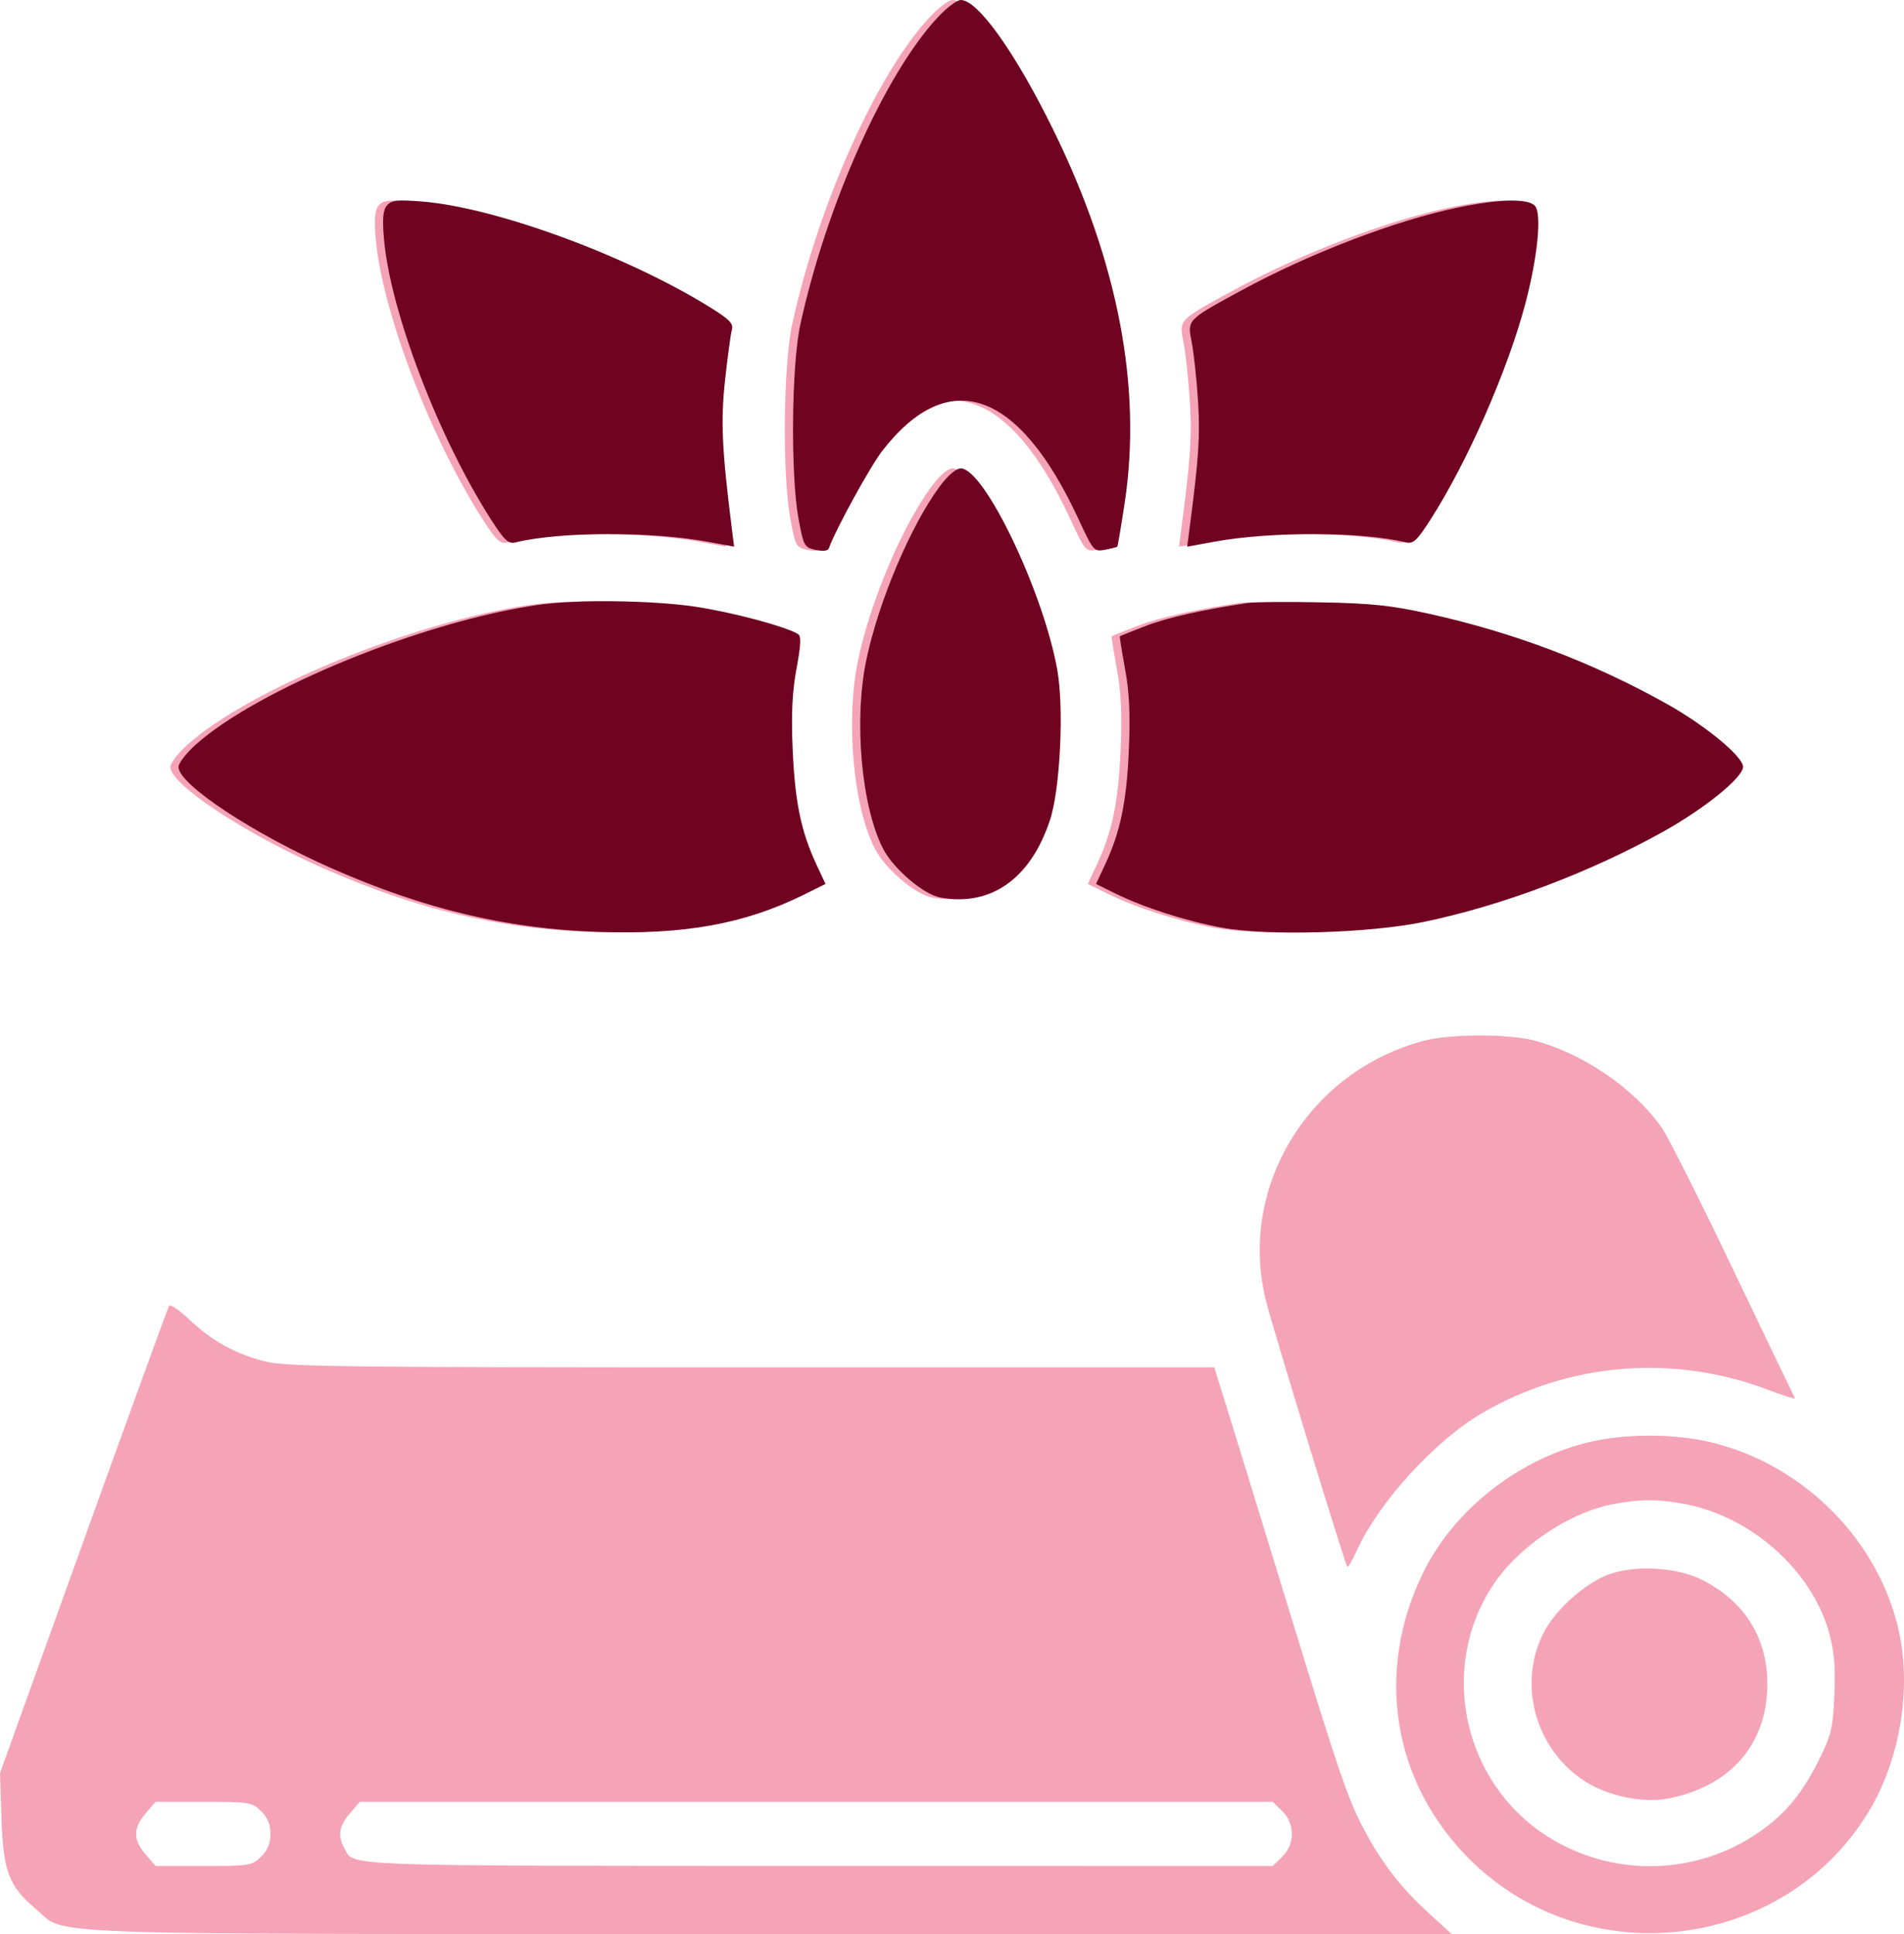
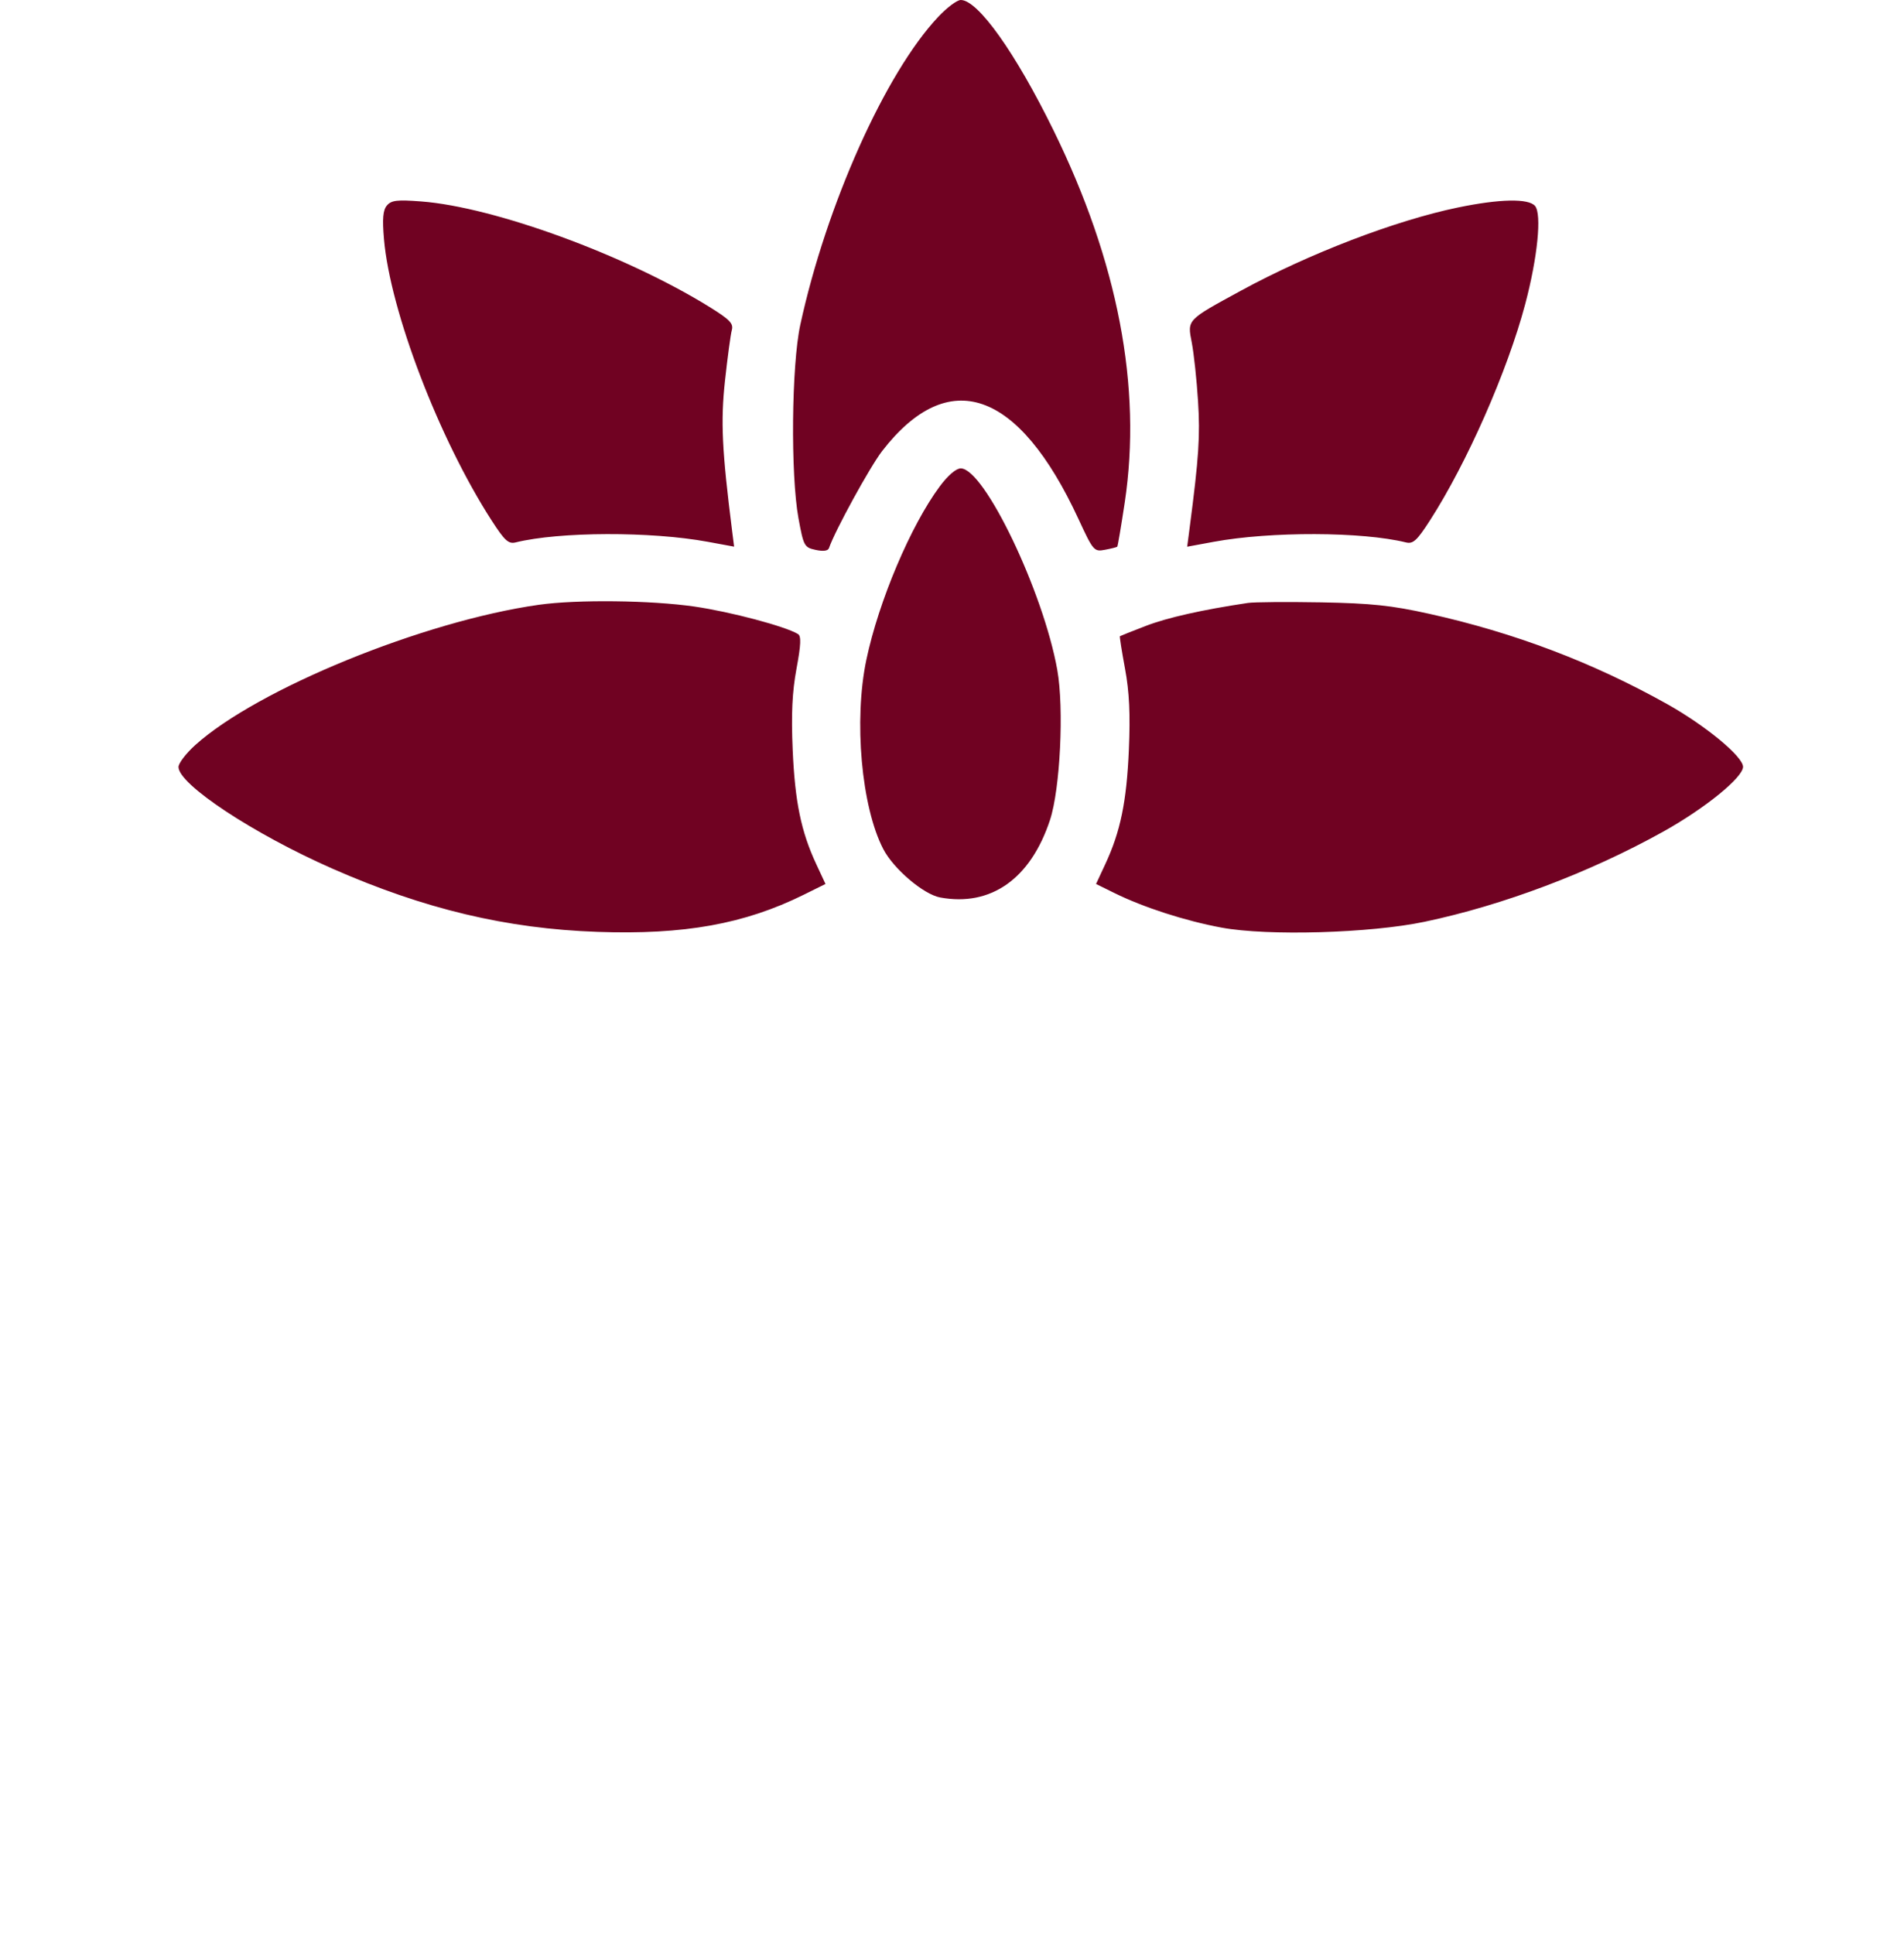
<svg xmlns="http://www.w3.org/2000/svg" width="64" height="65" viewBox="0 0 64 65" fill="none">
-   <path fill-rule="evenodd" clip-rule="evenodd" d="M31.259 0.568C29.484 2.456 27.5 6.885 26.625 10.918C26.33 12.278 26.295 15.951 26.564 17.418C26.735 18.353 26.76 18.399 27.141 18.481C27.398 18.536 27.558 18.515 27.59 18.42C27.786 17.842 28.967 15.687 29.379 15.156C31.608 12.278 33.961 13.093 35.975 17.441C36.474 18.518 36.499 18.547 36.867 18.477C37.076 18.438 37.261 18.391 37.279 18.373C37.298 18.355 37.411 17.685 37.531 16.883C38.113 13.015 37.306 8.8 35.137 4.38C33.858 1.772 32.596 0 32.019 0C31.895 0 31.553 0.255 31.259 0.568ZM12.73 6.906C12.598 7.063 12.572 7.349 12.632 8.035C12.841 10.46 14.48 14.746 16.248 17.49C16.686 18.169 16.816 18.288 17.055 18.23C18.532 17.866 21.606 17.857 23.515 18.209L24.401 18.372L24.335 17.851C23.991 15.126 23.946 14.169 24.095 12.792C24.18 12.005 24.283 11.242 24.324 11.094C24.385 10.873 24.256 10.739 23.571 10.315C20.757 8.573 16.343 6.958 13.883 6.77C13.072 6.708 12.879 6.731 12.73 6.906ZM48.729 6.974C46.629 7.409 43.727 8.522 41.434 9.771C39.603 10.769 39.633 10.736 39.784 11.517C39.855 11.88 39.949 12.764 39.995 13.483C40.069 14.649 40.022 15.371 39.715 17.724L39.63 18.374L40.52 18.21C42.433 17.857 45.506 17.866 46.984 18.23C47.223 18.288 47.353 18.169 47.79 17.49C49.035 15.559 50.397 12.465 50.993 10.216C51.409 8.649 51.554 7.196 51.322 6.922C51.103 6.663 50.136 6.683 48.729 6.974ZM31.315 16.345C30.34 17.656 29.261 20.203 28.846 22.17C28.418 24.204 28.679 27.123 29.416 28.538C29.762 29.205 30.77 30.061 31.329 30.163C33.033 30.477 34.366 29.536 35.018 27.559C35.361 26.519 35.494 23.81 35.265 22.52C34.798 19.891 32.811 15.742 32.019 15.742C31.863 15.742 31.589 15.976 31.315 16.345ZM17.836 20.326C13.964 20.873 8.374 23.157 6.284 25.044C5.976 25.322 5.725 25.652 5.725 25.777C5.725 26.363 8.247 28.027 10.906 29.197C13.992 30.554 16.754 31.212 19.809 31.319C22.721 31.421 24.743 31.057 26.735 30.074L27.473 29.709L27.162 29.042C26.652 27.947 26.445 26.944 26.37 25.2C26.318 24.001 26.353 23.256 26.498 22.474C26.648 21.668 26.66 21.377 26.547 21.309C26.12 21.049 24.279 20.561 23.065 20.385C21.601 20.173 19.12 20.145 17.836 20.326ZM41.669 20.264C40.142 20.492 38.959 20.758 38.237 21.037C37.774 21.216 37.383 21.371 37.368 21.382C37.354 21.393 37.431 21.885 37.541 22.475C37.686 23.255 37.721 24.001 37.669 25.2C37.594 26.944 37.387 27.947 36.877 29.041L36.566 29.709L37.175 30.009C38.162 30.497 39.566 30.95 40.787 31.176C42.337 31.463 45.779 31.364 47.607 30.98C50.242 30.427 53.16 29.325 55.626 27.953C57.03 27.172 58.314 26.129 58.314 25.771C58.314 25.427 57.05 24.382 55.755 23.658C53.26 22.262 50.622 21.262 47.758 20.627C46.492 20.346 45.818 20.276 44.131 20.244C42.991 20.224 41.883 20.233 41.669 20.264ZM47.858 34.98C43.946 36.013 41.572 39.976 42.575 43.799C42.86 44.886 45.218 52.587 45.286 52.654C45.316 52.683 45.46 52.439 45.607 52.112C46.336 50.499 48.22 48.429 49.808 47.498C52.729 45.786 56.253 45.5 59.447 46.714C59.962 46.91 60.362 47.034 60.334 46.99C60.307 46.945 59.373 45.002 58.258 42.673C57.145 40.343 56.065 38.196 55.858 37.902C54.928 36.577 53.202 35.397 51.573 34.972C50.686 34.741 48.749 34.745 47.858 34.98ZM5.683 43.888C5.644 43.951 4.349 47.51 2.806 51.797L0 59.592L0.05 61.121C0.107 62.888 0.301 63.398 1.202 64.153C2.287 65.064 0.404 64.999 25.857 64.999L48.794 64.999L48.063 64.332C47.143 63.494 46.55 62.749 45.965 61.698C45.334 60.565 45.094 59.87 43.223 53.764C42.324 50.831 41.415 47.875 41.202 47.194L40.816 45.956H25.265C11.539 45.956 9.619 45.933 8.917 45.757C7.915 45.505 7.122 45.067 6.355 44.341C6.025 44.029 5.723 43.825 5.683 43.888ZM53.291 48.498C50.98 49.091 48.877 50.762 47.859 52.812C46.189 56.177 46.805 59.944 49.448 62.535C53.342 66.351 59.91 65.573 62.771 60.956C63.846 59.221 64.262 56.831 63.834 54.852C63.175 51.81 60.676 49.266 57.588 48.492C56.294 48.168 54.567 48.17 53.291 48.498ZM56.574 50.537C58.843 50.943 60.902 52.767 61.488 54.89C61.655 55.493 61.699 56.031 61.66 56.956C61.612 58.079 61.559 58.305 61.136 59.159C60.547 60.351 59.901 61.093 58.911 61.721C56.809 63.053 54.121 63.053 52.018 61.721C49.186 59.927 48.343 56.085 50.17 53.295C51.026 51.987 52.742 50.828 54.235 50.549C55.136 50.381 55.684 50.378 56.574 50.537ZM54.126 52.897C53.327 53.168 52.303 54.069 51.893 54.861C51.014 56.562 51.583 58.718 53.202 59.82C53.981 60.35 55.209 60.616 56.086 60.443C58.169 60.033 59.395 58.622 59.406 56.62C59.415 55.054 58.647 53.821 57.213 53.098C56.377 52.677 55.034 52.59 54.126 52.897ZM8.774 60.867C8.994 61.083 9.092 61.32 9.092 61.635C9.092 61.95 8.994 62.187 8.774 62.402C8.471 62.7 8.383 62.714 6.843 62.714H5.23L4.894 62.323C4.47 61.829 4.47 61.441 4.894 60.947L5.23 60.556H6.843C8.383 60.556 8.471 60.57 8.774 60.867ZM43.1 60.867C43.533 61.291 43.533 61.978 43.1 62.402L42.782 62.714L27.459 62.71C11.235 62.706 11.907 62.731 11.575 62.119C11.343 61.693 11.393 61.373 11.759 60.947L12.095 60.556H27.438H42.782L43.1 60.867Z" fill="#F5A3B7" />
  <path fill-rule="evenodd" clip-rule="evenodd" d="M31.535 0.568C29.759 2.456 27.776 6.885 26.9 10.918C26.605 12.278 26.571 15.951 26.839 17.418C27.011 18.353 27.035 18.399 27.417 18.481C27.673 18.536 27.833 18.515 27.865 18.42C28.062 17.842 29.243 15.687 29.654 15.156C31.884 12.278 34.236 13.093 36.25 17.441C36.749 18.518 36.774 18.547 37.143 18.477C37.351 18.438 37.537 18.391 37.555 18.373C37.573 18.355 37.686 17.685 37.807 16.883C38.388 13.015 37.581 8.8 35.412 4.38C34.133 1.772 32.872 0 32.295 0C32.17 0 31.828 0.255 31.535 0.568ZM13.006 6.906C12.873 7.063 12.848 7.349 12.907 8.035C13.116 10.46 14.755 14.746 16.524 17.49C16.961 18.169 17.091 18.288 17.33 18.23C18.807 17.866 21.881 17.857 23.79 18.209L24.676 18.372L24.61 17.851C24.267 15.126 24.221 14.169 24.37 12.792C24.456 12.005 24.558 11.242 24.599 11.094C24.66 10.873 24.531 10.739 23.846 10.315C21.032 8.573 16.619 6.958 14.158 6.77C13.347 6.708 13.154 6.731 13.006 6.906ZM49.004 6.974C46.905 7.409 44.002 8.522 41.709 9.771C39.878 10.769 39.909 10.736 40.06 11.517C40.13 11.88 40.225 12.764 40.27 13.483C40.344 14.649 40.297 15.371 39.99 17.724L39.905 18.374L40.796 18.21C42.708 17.857 45.781 17.866 47.26 18.23C47.498 18.288 47.629 18.169 48.066 17.49C49.31 15.559 50.673 12.465 51.269 10.216C51.684 8.649 51.829 7.196 51.598 6.922C51.379 6.663 50.411 6.683 49.004 6.974ZM31.59 16.345C30.615 17.656 29.536 20.203 29.122 22.17C28.693 24.204 28.954 27.123 29.691 28.538C30.038 29.205 31.045 30.061 31.604 30.163C33.308 30.477 34.641 29.536 35.294 27.559C35.637 26.519 35.769 23.81 35.54 22.52C35.073 19.891 33.086 15.742 32.295 15.742C32.138 15.742 31.864 15.976 31.59 16.345ZM18.111 20.326C14.239 20.873 8.649 23.157 6.559 25.044C6.252 25.322 6 25.652 6 25.777C6 26.363 8.522 28.027 11.181 29.197C14.267 30.554 17.03 31.212 20.085 31.319C22.997 31.421 25.019 31.057 27.01 30.074L27.748 29.709L27.437 29.042C26.927 27.947 26.72 26.944 26.645 25.2C26.593 24.001 26.628 23.256 26.773 22.474C26.923 21.668 26.935 21.377 26.823 21.309C26.395 21.049 24.555 20.561 23.341 20.385C21.877 20.173 19.396 20.145 18.111 20.326ZM41.945 20.264C40.418 20.492 39.235 20.758 38.512 21.037C38.049 21.216 37.658 21.371 37.644 21.382C37.629 21.393 37.707 21.885 37.816 22.475C37.961 23.255 37.996 24.001 37.945 25.2C37.869 26.944 37.663 27.947 37.153 29.041L36.842 29.709L37.45 30.009C38.438 30.497 39.842 30.95 41.062 31.176C42.613 31.463 46.054 31.364 47.882 30.98C50.517 30.427 53.435 29.325 55.901 27.953C57.305 27.172 58.59 26.129 58.59 25.771C58.59 25.427 57.325 24.382 56.03 23.658C53.535 22.262 50.898 21.262 48.033 20.627C46.767 20.346 46.094 20.276 44.406 20.244C43.266 20.224 42.159 20.233 41.945 20.264Z" fill="#700222" />
</svg>